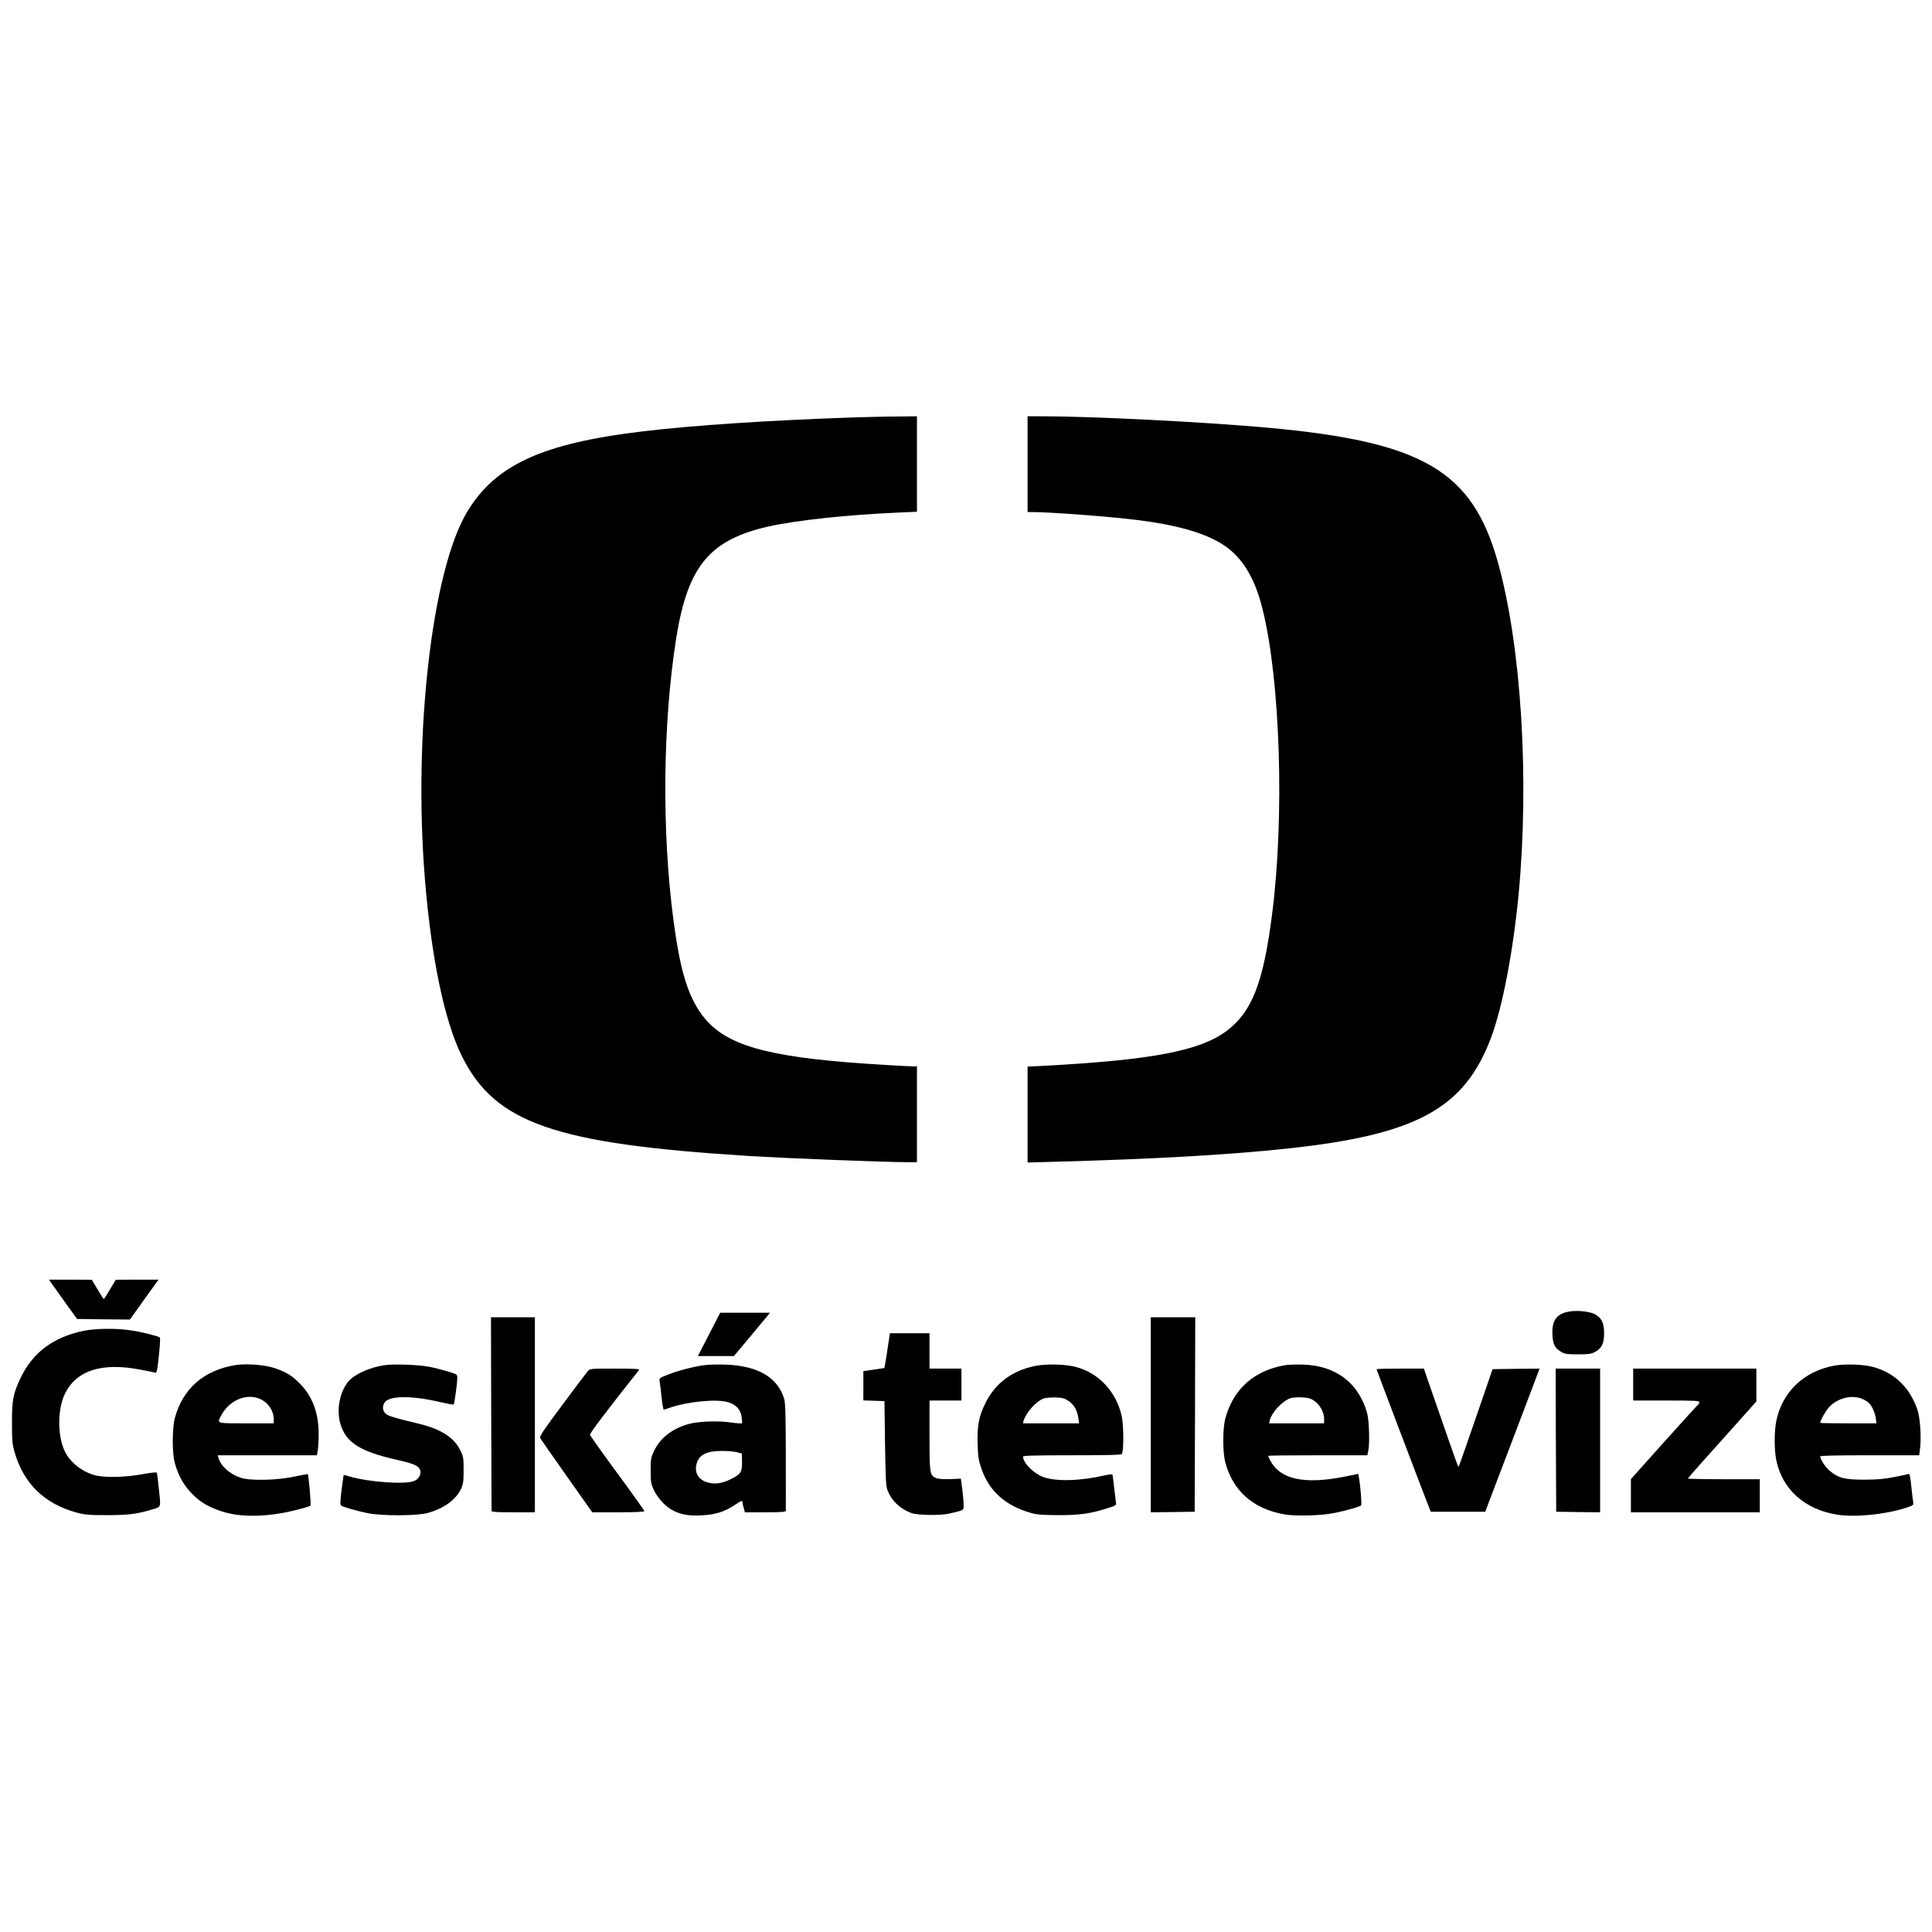
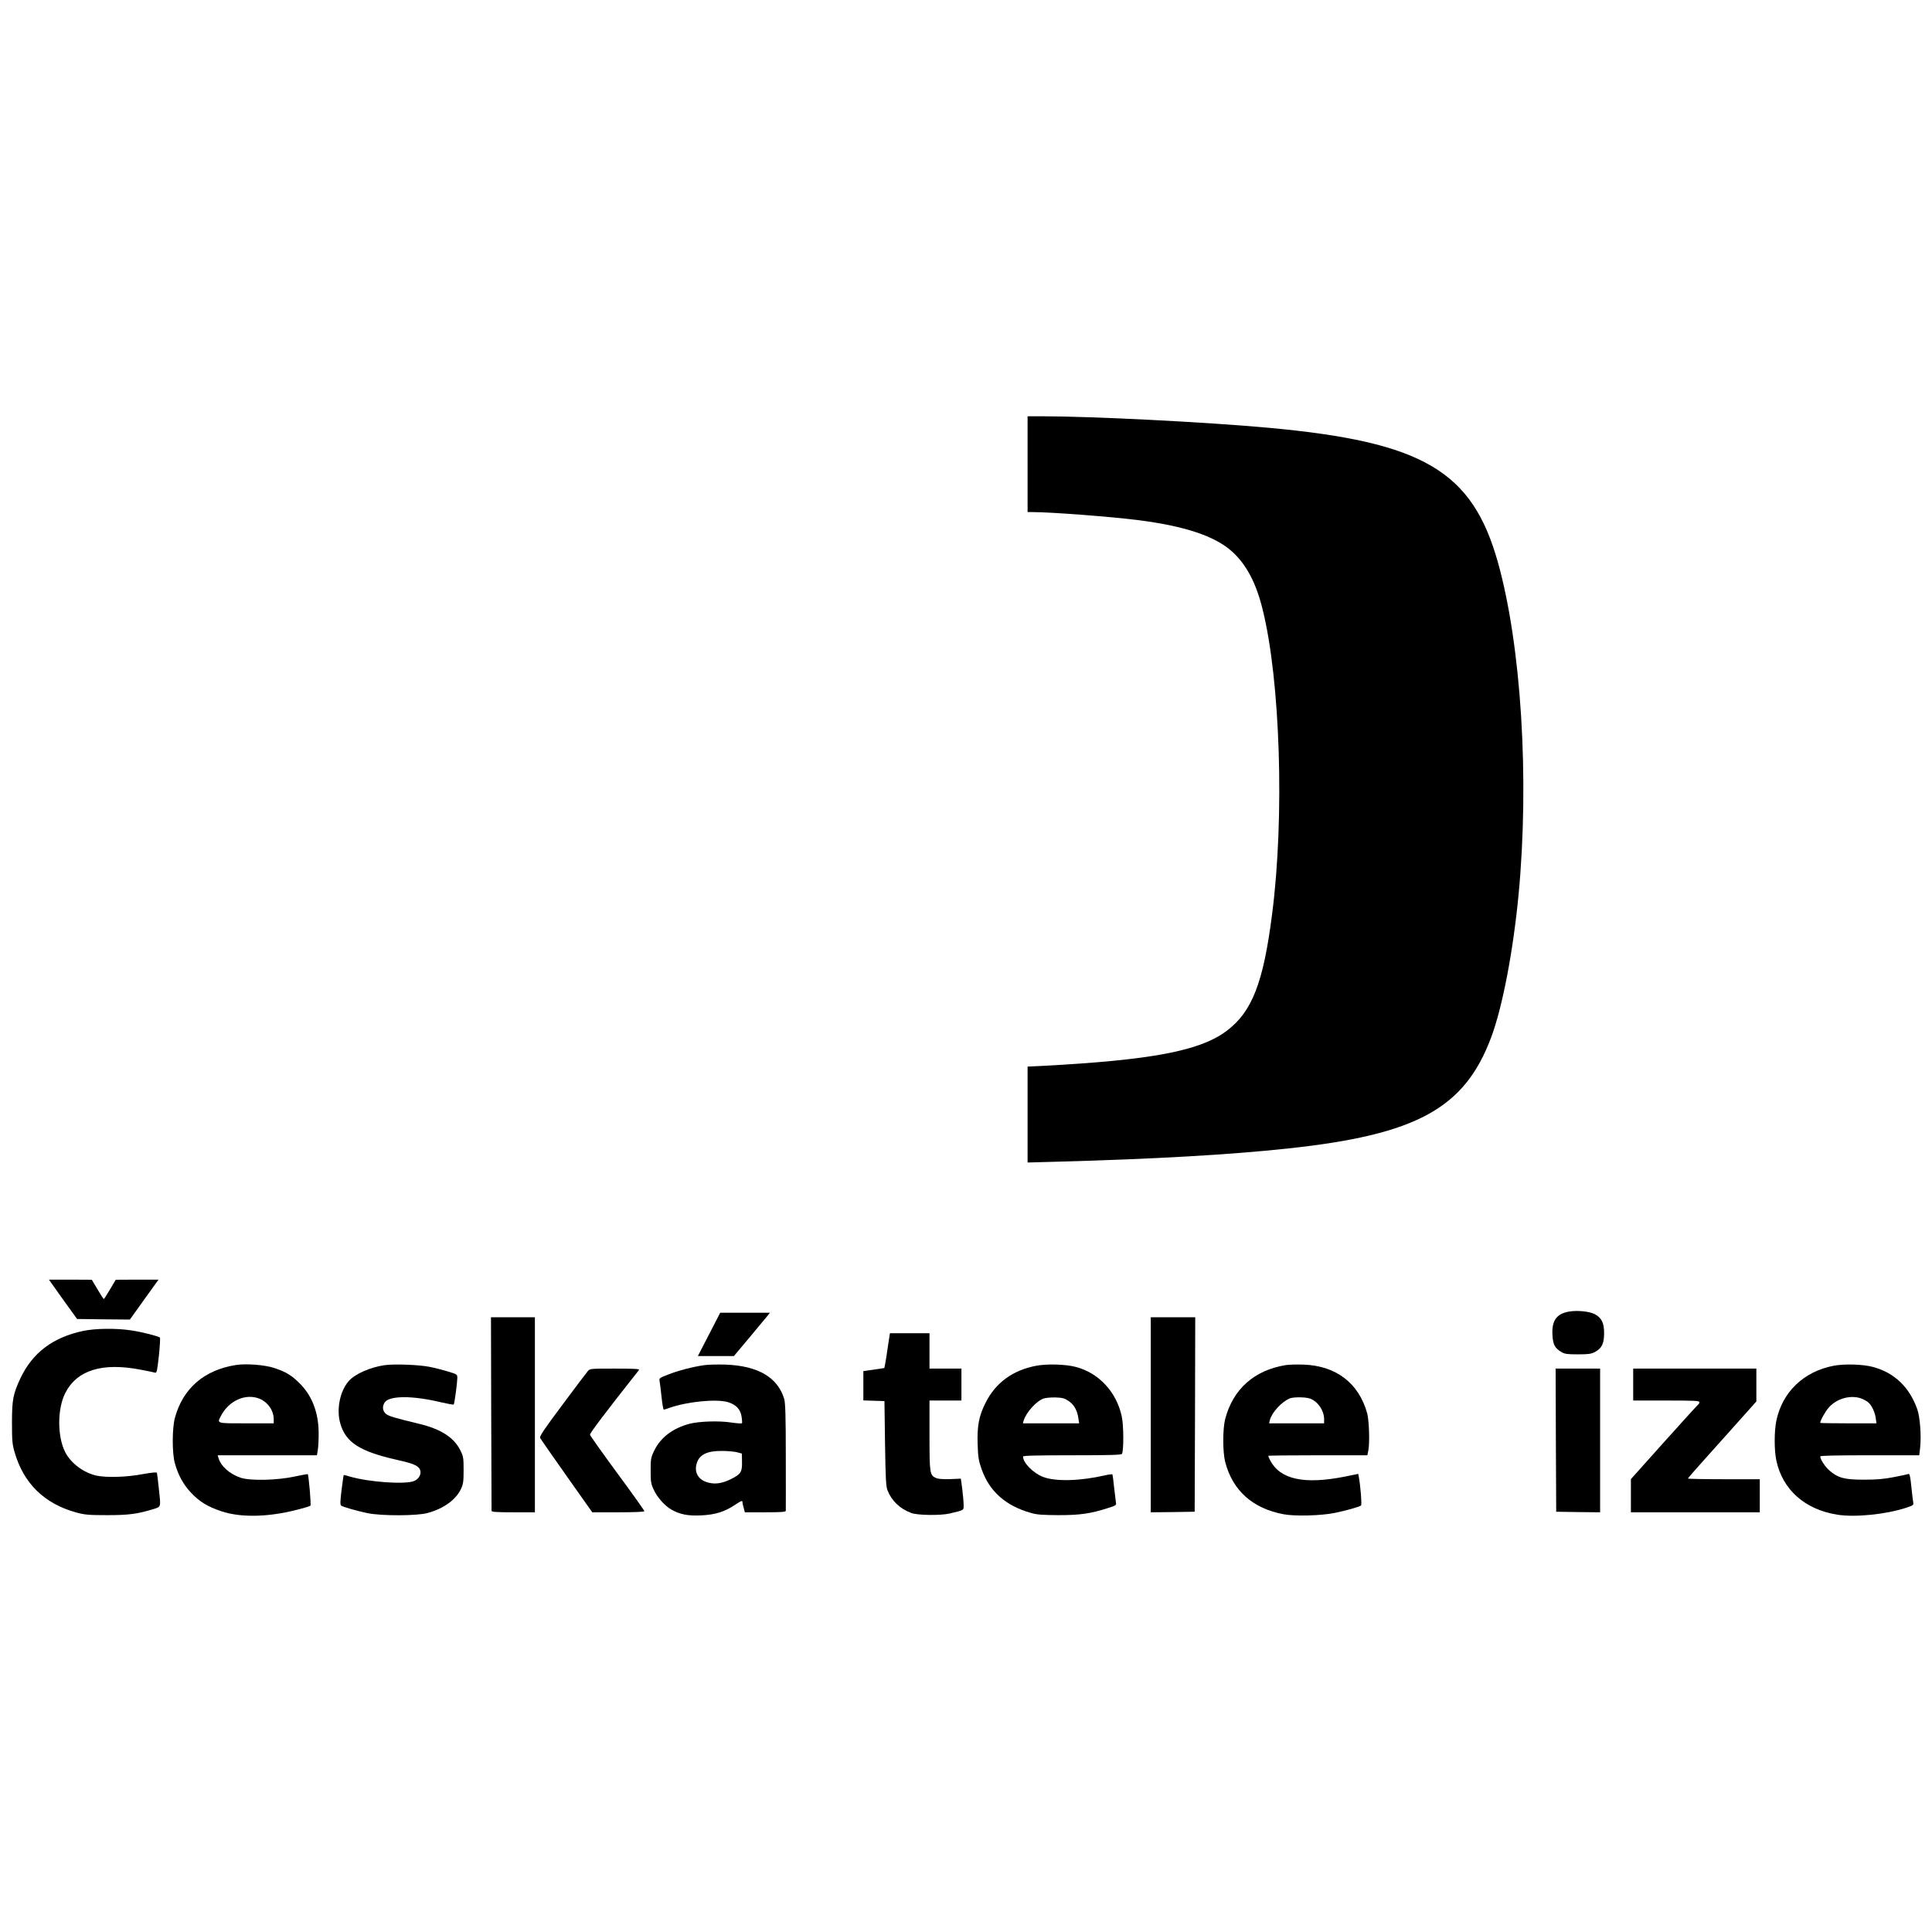
<svg xmlns="http://www.w3.org/2000/svg" version="1.0" width="1694pt" height="1694pt" viewBox="0 0 1694 1694" preserveAspectRatio="xMidYMid meet">
  <g transform="translate(0,1694) scale(0.1,-0.1)" fill="#000000" stroke="none">
-     <path d="M7455 13279 c-719 -25 -1370 -68 -1810 -120 -888 -105 -1301 -294 -1549 -707 -308 -512 -473 -1942 -371 -3212 57 -703 172 -1254 327 -1565 292 -583 813 -764 2503 -870 360 -22 1189 -55 1408 -55 l77 0 0 420 0 420 -28 0 c-59 0 -404 21 -577 35 -812 67 -1131 179 -1310 460 -105 163 -167 384 -219 780 -105 785 -95 1737 24 2485 101 627 293 858 810 974 249 55 684 102 1143 122 l157 7 0 418 0 419 -177 -2 c-98 0 -281 -5 -408 -9z" />
    <path d="M9010 12870 l0 -420 43 0 c161 0 685 -40 923 -70 411 -52 676 -140 827 -276 124 -112 210 -273 267 -504 156 -624 194 -1822 84 -2675 -77 -604 -176 -857 -400 -1025 -234 -175 -658 -255 -1616 -306 l-128 -6 0 -421 0 -420 253 7 c852 23 1521 61 2030 116 1129 121 1549 351 1782 975 99 265 192 751 240 1250 96 1015 24 2181 -181 2914 -225 803 -657 1056 -2009 1180 -545 50 -1545 101 -1987 101 l-128 0 0 -420z" />
    <path d="M459 5678 c16 -24 72 -101 123 -173 l94 -130 231 -3 232 -2 125 175 126 175 -188 0 -187 -1 -50 -84 c-27 -47 -52 -85 -55 -85 -3 0 -27 38 -55 85 l-50 84 -188 1 -188 0 30 -42z" />
    <path d="M13758 5440 c-110 -19 -153 -79 -146 -204 4 -84 21 -117 79 -151 28 -17 52 -20 144 -20 92 0 116 3 150 21 59 31 80 73 80 164 0 90 -21 134 -81 167 -45 24 -154 36 -226 23z" />
    <path d="M6217 5240 l-98 -190 158 0 158 0 140 167 c77 92 148 177 158 190 l18 23 -218 0 -218 0 -98 -190z" />
    <path d="M4307 4547 c2 -463 3 -848 3 -854 0 -10 45 -13 190 -13 l190 0 0 855 0 855 -192 0 -193 0 2 -843z" />
    <path d="M10090 4535 l0 -855 193 2 192 3 3 853 2 852 -195 0 -195 0 0 -855z" />
    <path d="M728 5270 c-264 -56 -443 -191 -549 -415 -64 -137 -74 -187 -74 -390 0 -157 3 -190 23 -258 79 -275 263 -453 542 -529 74 -20 109 -23 270 -23 187 0 262 10 395 50 79 24 76 14 59 170 -8 77 -16 145 -18 151 -3 7 -44 3 -128 -12 -137 -26 -312 -31 -400 -13 -114 25 -226 108 -276 206 -70 136 -70 378 -1 516 102 203 323 272 659 208 63 -12 122 -24 131 -27 13 -4 18 18 32 148 9 84 13 156 9 160 -13 12 -156 49 -252 63 -130 20 -314 18 -422 -5z" />
    <path d="M7785 5133 c-9 -65 -20 -134 -24 -153 l-7 -35 -92 -14 -92 -13 0 -129 0 -128 93 -3 92 -3 5 -370 c5 -317 8 -376 22 -413 37 -93 109 -161 208 -198 54 -21 257 -23 335 -5 133 32 125 26 124 79 0 26 -6 88 -12 137 l-12 90 -93 -4 c-59 -2 -104 1 -123 9 -57 24 -59 39 -59 375 l0 305 140 0 140 0 0 140 0 140 -140 0 -140 0 0 155 0 155 -174 0 -173 0 -18 -117z" />
    <path d="M2065 4971 c-276 -45 -460 -204 -531 -461 -25 -91 -26 -310 -1 -399 28 -102 74 -187 139 -256 75 -81 147 -125 269 -166 167 -56 406 -52 654 11 65 16 122 33 127 38 7 7 -15 270 -24 277 -2 1 -55 -9 -118 -22 -153 -33 -386 -38 -470 -10 -96 32 -174 102 -195 175 l-6 22 435 0 435 0 8 48 c4 26 8 95 7 153 -2 176 -58 321 -166 429 -69 70 -121 101 -222 135 -84 28 -249 41 -341 26z m213 -296 c72 -31 121 -102 122 -177 l0 -38 -240 0 c-265 0 -257 -2 -224 63 70 137 219 203 342 152z" />
    <path d="M3372 4970 c-126 -18 -259 -77 -314 -139 -78 -89 -110 -250 -74 -373 48 -166 170 -244 495 -318 144 -32 187 -50 203 -85 16 -35 -6 -80 -47 -99 -72 -35 -401 -12 -570 38 -27 9 -50 14 -51 13 -2 -1 -10 -61 -19 -131 -13 -105 -13 -131 -3 -138 20 -12 133 -45 228 -65 122 -26 438 -25 530 1 142 39 249 117 293 213 19 41 22 66 22 163 0 106 -2 120 -28 172 -56 114 -171 188 -363 234 -219 53 -267 67 -291 88 -29 25 -33 64 -10 99 40 61 244 62 496 1 57 -13 106 -22 109 -19 7 6 31 187 32 232 0 32 -1 33 -84 58 -46 14 -117 32 -158 40 -92 19 -313 27 -396 15z" />
    <path d="M6174 4970 c-99 -14 -229 -48 -315 -82 -80 -31 -81 -32 -75 -62 3 -17 11 -79 17 -138 6 -60 15 -108 19 -108 4 0 27 7 51 16 152 54 410 80 511 50 72 -21 112 -64 121 -131 4 -26 5 -50 3 -54 -3 -4 -44 -1 -93 6 -106 17 -283 11 -368 -11 -148 -40 -254 -121 -309 -236 -29 -60 -31 -73 -31 -175 0 -98 3 -116 27 -167 31 -67 94 -138 151 -172 77 -45 150 -59 267 -53 121 6 202 31 291 90 61 40 69 43 69 25 0 -7 5 -30 11 -50 l10 -38 179 0 c137 0 180 3 180 13 1 6 0 220 0 474 0 360 -4 472 -14 507 -57 190 -231 291 -516 301 -69 2 -152 0 -186 -5z m286 -763 l45 -12 1 -73 c2 -88 -10 -108 -97 -151 -75 -37 -135 -47 -197 -31 -87 21 -128 88 -103 169 22 76 90 110 221 109 47 0 105 -5 130 -11z" />
    <path d="M9086 4965 c-206 -39 -357 -149 -445 -326 -58 -115 -74 -202 -69 -362 4 -115 8 -143 35 -219 68 -195 212 -322 434 -384 50 -15 101 -18 239 -19 188 0 281 13 431 61 71 22 79 27 74 47 -2 12 -9 72 -16 132 -6 61 -13 113 -15 117 -2 3 -30 0 -62 -7 -217 -51 -435 -57 -546 -15 -86 33 -176 124 -176 179 0 8 124 11 429 11 333 0 432 3 438 12 17 28 16 254 -2 332 -47 212 -200 377 -400 430 -87 24 -253 29 -349 11z m282 -308 c48 -31 77 -82 87 -150 l7 -47 -247 0 -246 0 6 23 c23 74 112 173 177 195 18 6 65 10 104 9 58 -2 78 -7 112 -30z" />
    <path d="M11275 4971 c-277 -45 -462 -209 -532 -471 -23 -89 -23 -291 0 -380 65 -249 240 -406 511 -457 100 -19 331 -13 451 12 99 20 217 54 229 65 8 8 -5 173 -20 251 l-5 26 -117 -24 c-359 -71 -568 -25 -656 144 -9 18 -16 34 -16 38 0 3 196 5 435 5 l434 0 8 38 c14 66 8 262 -9 328 -72 265 -272 419 -558 429 -58 2 -128 0 -155 -4z m212 -294 c69 -26 122 -104 123 -179 l0 -38 -241 0 -241 0 6 28 c17 67 104 162 176 191 34 13 138 12 177 -2z" />
    <path d="M16078 4965 c-263 -50 -451 -231 -503 -483 -19 -93 -19 -256 0 -347 54 -256 250 -431 535 -476 159 -25 429 3 607 62 55 18 62 23 59 42 -3 12 -10 75 -17 140 -9 91 -15 117 -25 113 -7 -3 -64 -15 -126 -27 -86 -17 -149 -23 -263 -23 -171 0 -227 14 -304 80 -38 33 -81 98 -81 124 0 7 140 10 434 10 l434 0 8 67 c11 104 -1 269 -25 336 -68 194 -201 321 -387 371 -85 24 -252 29 -346 11z m249 -290 c21 -9 46 -23 56 -33 29 -25 57 -86 64 -137 l6 -45 -247 0 c-135 0 -246 2 -246 4 0 21 46 103 77 137 72 80 198 112 290 74z" />
    <path d="M5154 4918 c-11 -13 -112 -146 -223 -296 -163 -218 -202 -276 -195 -291 5 -9 110 -160 233 -334 l224 -317 229 0 c143 0 228 4 228 10 0 5 -106 155 -237 332 -130 177 -238 329 -240 338 -3 12 135 195 430 568 7 9 -36 12 -210 12 -215 0 -220 0 -239 -22z" />
-     <path d="M12070 4934 c0 -5 369 -977 438 -1154 l37 -95 239 0 239 0 47 125 c80 209 377 990 404 1063 l25 67 -206 -2 -206 -3 -141 -410 c-163 -471 -155 -449 -161 -443 -4 4 -126 352 -272 775 l-28 83 -207 0 c-115 0 -208 -2 -208 -6z" />
    <path d="M13642 4313 l3 -628 193 -3 192 -2 0 630 0 630 -195 0 -195 0 2 -627z" />
    <path d="M14320 4800 l0 -140 290 0 c246 0 290 -2 290 -14 0 -8 -4 -18 -10 -21 -5 -3 -140 -152 -300 -330 l-290 -324 0 -145 0 -146 565 0 565 0 0 145 0 145 -315 0 c-173 0 -315 3 -315 6 0 3 53 65 118 137 64 72 199 223 300 335 l182 204 0 144 0 144 -540 0 -540 0 0 -140z" />
  </g>
</svg>